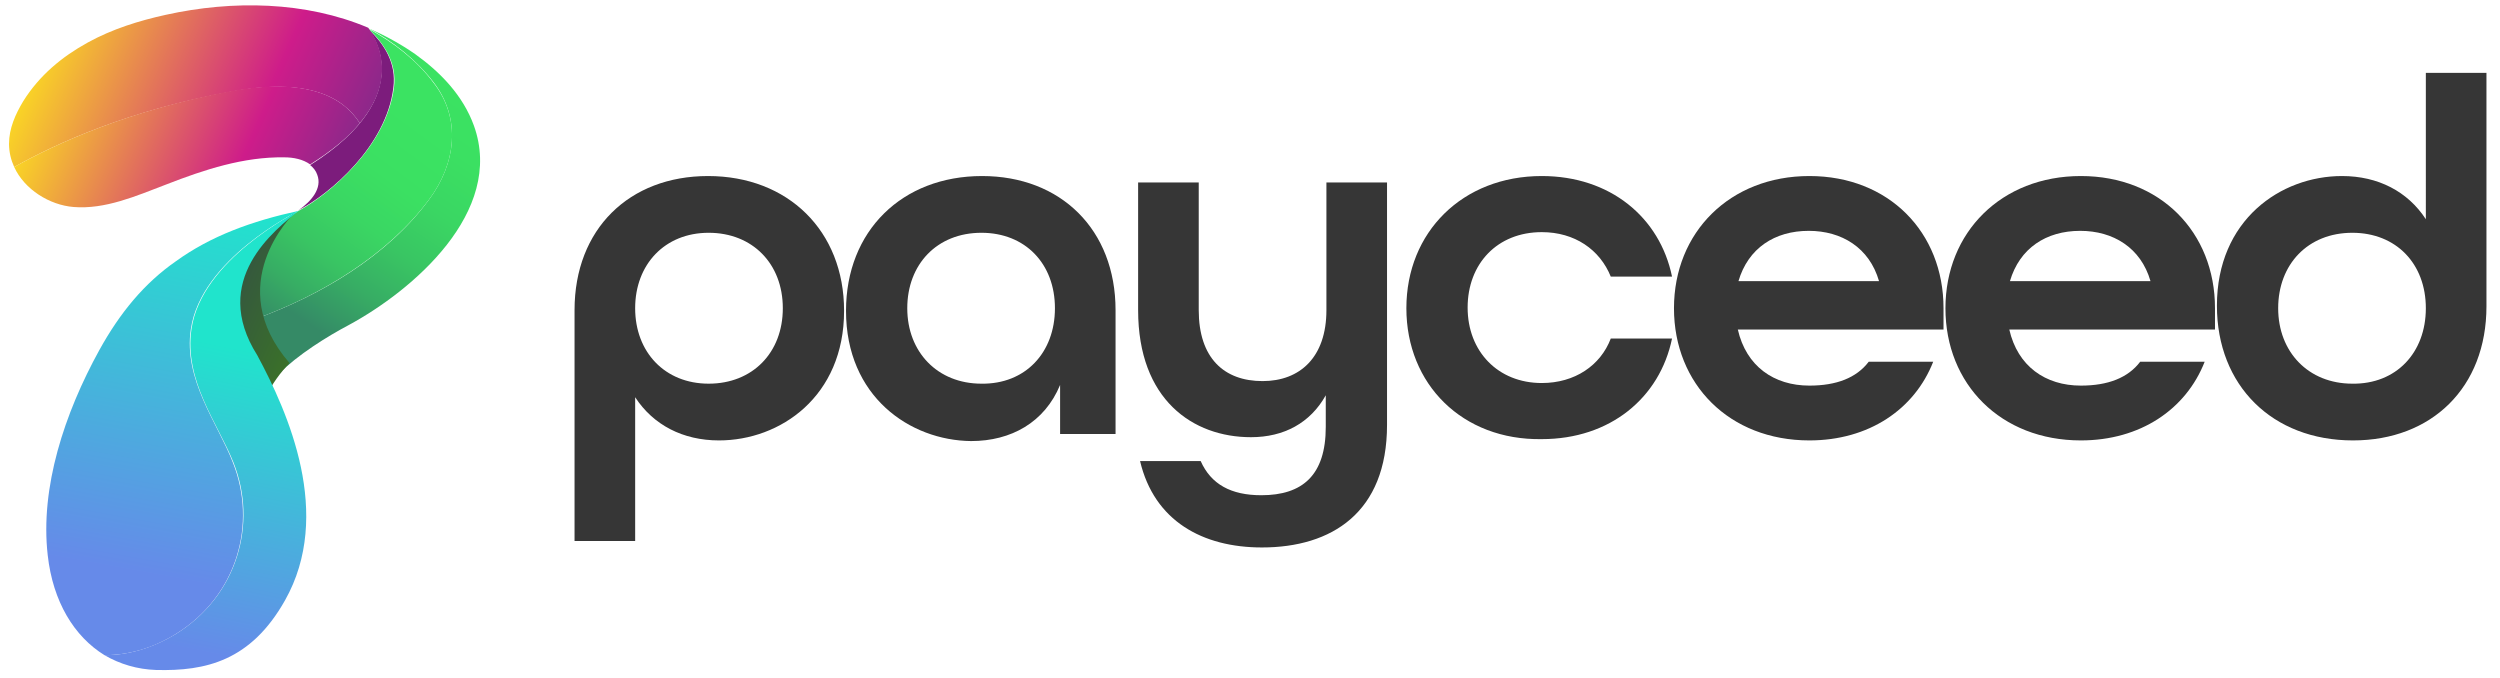
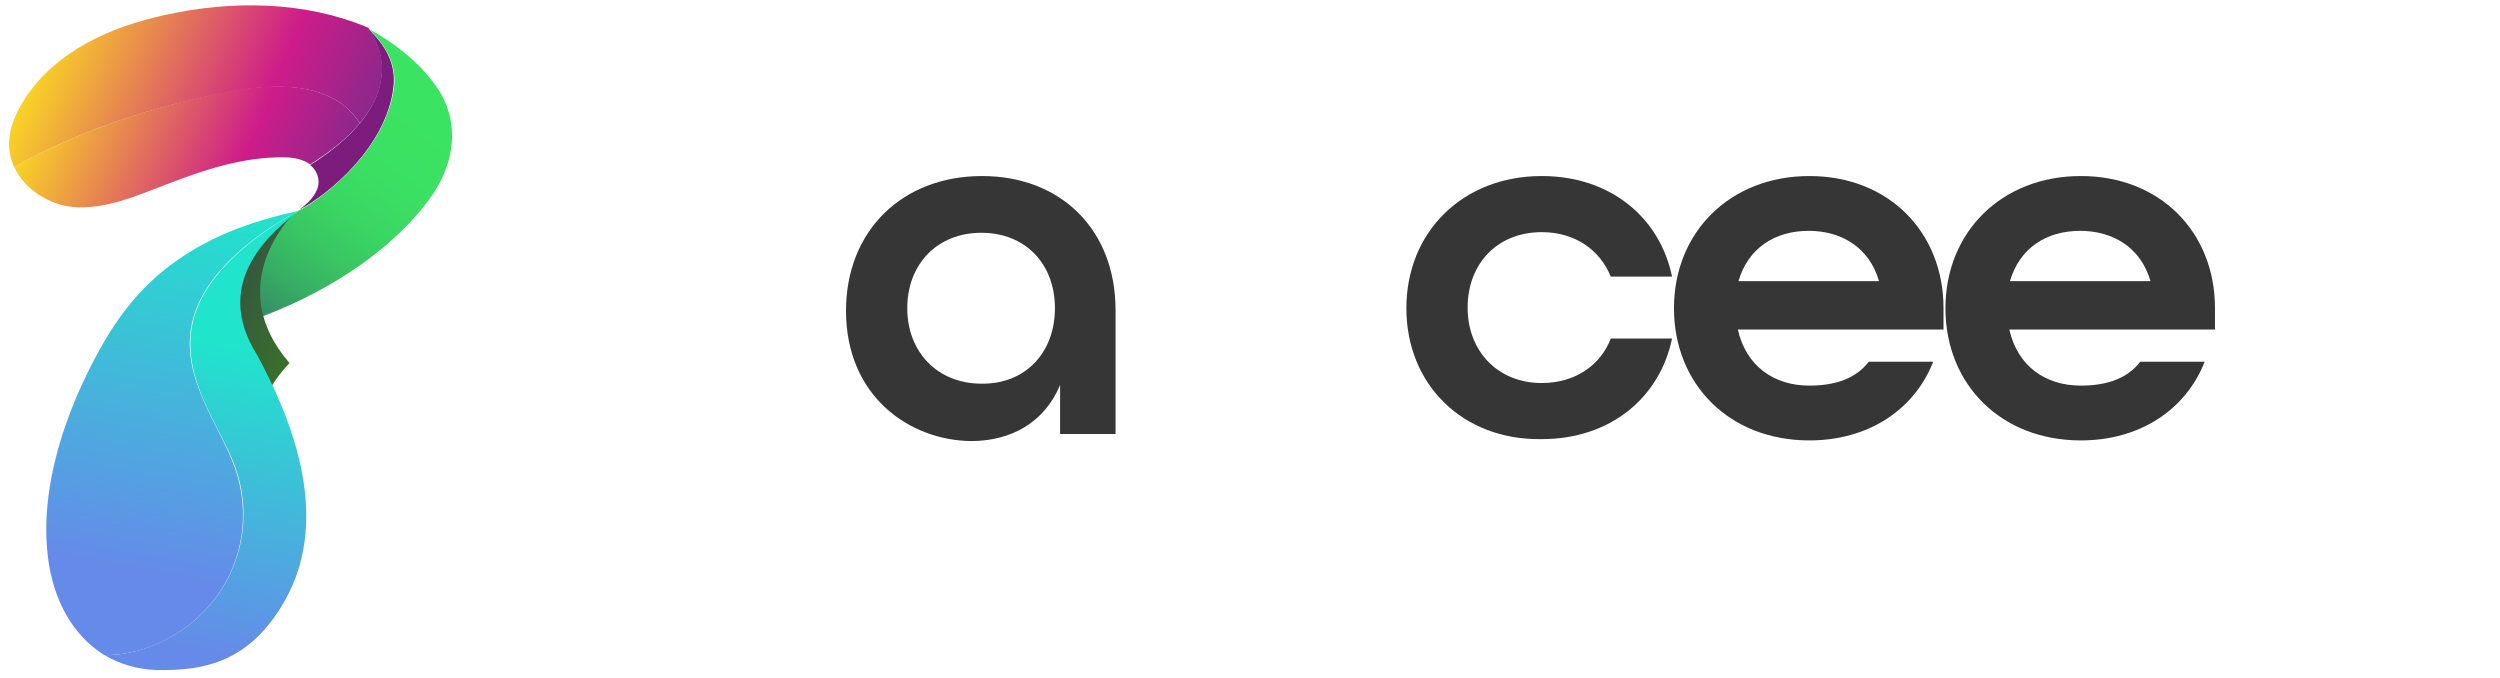
<svg xmlns="http://www.w3.org/2000/svg" version="1.1" id="Calque_1" x="0px" y="0px" viewBox="0 0 387.7 105.1" style="enable-background:new 0 0 387.7 105.1;" xml:space="preserve">
  <style type="text/css">
	.st0{fill:#363636;}
	.st1{fill:#7C1C7C;}
	.st2{fill:url(#SVGID_1_);}
	.st3{fill:url(#SVGID_2_);}
	.st4{fill:url(#SVGID_3_);}
	.st5{fill:url(#SVGID_4_);}
	.st6{fill:url(#SVGID_5_);}
	.st7{fill:url(#SVGID_6_);}
	.st8{fill:url(#SVGID_7_);}
</style>
  <g>
-     <path class="st0" d="M89.1,48.1c0-12.6,8.5-20.8,20.7-20.8c12.4,0,21.1,8.5,21.1,20.9c0,13.3-9.9,20.1-19.4,20.1   c-5.6,0-10.2-2.4-13-6.7v22.3h-9.4V48.1z M121.4,47.8c0-6.9-4.7-11.7-11.5-11.7S98.5,41,98.5,47.8s4.6,11.7,11.4,11.7   S121.4,54.7,121.4,47.8z" />
    <path class="st0" d="M131.2,48.2c0-12.4,8.7-20.9,21.1-20.9c12.2,0,20.7,8.3,20.7,20.8v19.2h-8.6v-7.6c-2.4,5.8-7.6,8.7-13.8,8.7   C141.1,68.3,131.2,61.5,131.2,48.2z M163.6,47.8c0-6.9-4.6-11.7-11.4-11.7c-6.9,0-11.5,4.9-11.5,11.7s4.7,11.7,11.5,11.7   C159,59.6,163.6,54.7,163.6,47.8z" />
-     <path class="st0" d="M176.8,71.5h9.4c1.6,3.6,4.7,5.3,9.4,5.3c6.4,0,10-3.1,10-10.6v-4.9c-2.4,4.3-6.5,6.5-11.6,6.5   c-9,0-17.5-5.8-17.5-19.7V28.3h9.4v19.8c0,7.4,3.9,11,9.9,11c5.8,0,9.9-3.7,9.9-11V28.3h9.4v37.6c0,13.6-8.6,19-19.4,19   C186.5,84.9,179,80.8,176.8,71.5z" />
    <path class="st0" d="M218.1,47.8c0-11.8,8.7-20.5,21-20.5c10.6,0,18.3,6.4,20.2,15.6h-9.5c-1.7-4.2-5.6-6.9-10.7-6.9   c-6.9,0-11.5,4.9-11.5,11.7s4.7,11.7,11.5,11.7c5.1,0,9.1-2.7,10.7-6.9h9.5c-1.9,9.2-9.6,15.6-20.2,15.6   C226.8,68.3,218.1,59.6,218.1,47.8z" />
    <path class="st0" d="M259.6,47.8c0-11.8,8.7-20.5,21-20.5s20.8,8.7,20.8,20.5v3.3h-31.9c1.3,5.7,5.6,8.7,11.1,8.7   c4.2,0,7.3-1.2,9.2-3.7h10c-2.9,7.4-10,12.2-19.2,12.2C268.2,68.3,259.6,59.6,259.6,47.8z M291.4,43.6c-1.5-5.2-5.8-7.8-10.9-7.8   c-5.3,0-9.4,2.7-10.9,7.8H291.4z" />
    <path class="st0" d="M301.7,47.8c0-11.8,8.7-20.5,21-20.5s20.8,8.7,20.8,20.5v3.3h-31.9c1.3,5.7,5.6,8.7,11.1,8.7   c4.2,0,7.3-1.2,9.2-3.7h10c-2.9,7.4-10,12.2-19.2,12.2C310.3,68.3,301.7,59.6,301.7,47.8z M333.5,43.6c-1.5-5.2-5.8-7.8-10.9-7.8   c-5.3,0-9.4,2.7-10.9,7.8H333.5z" />
-     <path class="st0" d="M343.8,47.4c0-13.3,9.9-20.1,19.4-20.1c5.6,0,10.2,2.4,13,6.7V11.3h9.4v36.2c0,12.6-8.5,20.8-20.7,20.8   C352.4,68.3,343.8,59.8,343.8,47.4z M376.2,47.8c0-6.9-4.6-11.7-11.4-11.7c-6.9,0-11.5,4.9-11.5,11.7s4.7,11.7,11.5,11.7   C371.6,59.6,376.2,54.7,376.2,47.8z" />
  </g>
  <g>
    <g>
      <g>
        <path class="st1" d="M46.3,32.6c2-1.4,3.7-3.4,2.9-5.5c-0.2-0.6-0.6-1.1-1.1-1.5c17.4-11,9.2-20.9,9-21.1     c2.5,2.3,4.4,5.3,3.9,9.1C59.9,22.7,51.1,30.1,46.3,32.6z" />
        <linearGradient id="SVGID_1_" gradientUnits="userSpaceOnUse" x1="-43.281" y1="138.346" x2="13.891" y2="138.346" gradientTransform="matrix(0.746 0.464 -0.398 0.887 96.776 -100.086)">
          <stop offset="0" style="stop-color:#F9D326" />
          <stop offset="0.688" style="stop-color:#CE1C8A" />
          <stop offset="1" style="stop-color:#8C288A" />
        </linearGradient>
        <path class="st2" d="M55.8,19.1c-2.6-4.1-8.2-7.1-19.9-4.9C20,17.1,8.8,22.2,2.2,25.9c-0.5-1.1-0.8-2.3-0.8-3.6     c0-2.4,1-4.6,2.2-6.6c2.5-4,6-6.9,10-9.1c3.8-2.1,8-3.4,12.1-4.3c10.4-2.3,21.7-2.1,31.4,2c0,0,0,0,0,0     C57.3,4.6,62.6,11,55.8,19.1z" />
        <linearGradient id="SVGID_2_" gradientUnits="userSpaceOnUse" x1="-39.76" y1="145.496" x2="13.154" y2="145.496" gradientTransform="matrix(0.746 0.464 -0.398 0.887 96.776 -100.086)">
          <stop offset="0" style="stop-color:#F9D326" />
          <stop offset="0.688" style="stop-color:#CE1C8A" />
          <stop offset="1" style="stop-color:#8C288A" />
        </linearGradient>
        <path class="st3" d="M55.8,19.1c-1.7,2.1-4.2,4.2-7.7,6.4c-1.1-0.8-2.6-1.1-4-1.1c-6.3-0.1-12.4,1.9-18.3,4.2     c-4.7,1.8-9.5,3.9-14.4,3.5c-3.7-0.3-7.6-2.7-9.2-6.2c6.6-3.7,17.8-8.8,33.7-11.8C47.6,12,53.2,15,55.8,19.1z" />
        <linearGradient id="SVGID_3_" gradientUnits="userSpaceOnUse" x1="21.506" y1="159.368" x2="22.674" y2="110.928" gradientTransform="matrix(0.746 0.464 -0.398 0.887 96.776 -100.086)">
          <stop offset="0" style="stop-color:#358A66" />
          <stop offset="2.410740e-02" style="stop-color:#358F66" />
          <stop offset="0.189" style="stop-color:#37AD64" />
          <stop offset="0.362" style="stop-color:#39C563" />
          <stop offset="0.546" style="stop-color:#3AD663" />
          <stop offset="0.747" style="stop-color:#3BE062" />
          <stop offset="1" style="stop-color:#3BE362" />
        </linearGradient>
-         <path class="st4" d="M54.1,50.4c-3.4,1.8-7.9,4.6-10.9,7.6c-2-3.1-3-6-3.4-8.6c9.9-3.6,20.3-9.7,26.7-18.4     c4.2-5.6,5.1-12.6,0.7-18.3c-2.7-3.5-6.3-6.3-10-8.3c2.5,1.1,4.9,2.4,7.2,4c3.9,2.8,7.4,6.4,9.1,11.1     C78.3,32.9,63.9,45.1,54.1,50.4z" />
        <linearGradient id="SVGID_4_" gradientUnits="userSpaceOnUse" x1="16.106" y1="163.244" x2="19.04" y2="121.879" gradientTransform="matrix(0.746 0.464 -0.398 0.887 96.776 -100.086)">
          <stop offset="0" style="stop-color:#358A66" />
          <stop offset="2.410740e-02" style="stop-color:#358F66" />
          <stop offset="0.189" style="stop-color:#37AD64" />
          <stop offset="0.362" style="stop-color:#39C563" />
          <stop offset="0.546" style="stop-color:#3AD663" />
          <stop offset="0.747" style="stop-color:#3BE062" />
          <stop offset="1" style="stop-color:#3BE362" />
        </linearGradient>
        <path class="st5" d="M66.5,31c-6.4,8.6-16.8,14.8-26.7,18.4c-1.5-9.3,4.7-15.5,5.1-15.9c0,0,0,0,0,0c0,0,0,0,0.1,0     c0.4-0.2,0.9-0.5,1.3-0.8c0,0,0,0,0,0c4.7-2.5,13.6-9.9,14.8-19.1c0.5-3.8-1.5-6.8-3.9-9.1c3.7,2,7.4,4.8,10,8.3     C71.6,18.4,70.7,25.4,66.5,31z" />
        <linearGradient id="SVGID_5_" gradientUnits="userSpaceOnUse" x1="4.975" y1="161.484" x2="21.173" y2="161.484" gradientTransform="matrix(0.746 0.464 -0.398 0.887 96.776 -100.086)">
          <stop offset="0" style="stop-color:#35583E" />
          <stop offset="1" style="stop-color:#3B7426" />
        </linearGradient>
        <path class="st6" d="M41.7,67.5c-14.1-17.3-1.5-30.7,4.1-34.6c-0.6,0.5-11.4,11.3-0.9,23.4c-2.7,2.8-5.8,7.7-3.7,10.6     C41.4,67.1,41.6,67.3,41.7,67.5z" />
      </g>
    </g>
    <linearGradient id="SVGID_6_" gradientUnits="userSpaceOnUse" x1="8.638" y1="205.835" x2="27.915" y2="254.027" gradientTransform="matrix(0.726 0.494 -0.377 0.787 106.4 -112.636)">
      <stop offset="0" style="stop-color:#20E4CC" />
      <stop offset="1" style="stop-color:#668AE9" />
    </linearGradient>
    <path class="st7" d="M44.2,93.1c-5.3,9.4-12.3,11-20,10.8c-2.9-0.1-5.6-0.9-8-2.3c3.6,0,7.3-1,11.1-3.3c9.5-5.9,12.7-17.1,8.9-26.6   c-2.4-6-7.7-12.7-6.5-20.7c1.6-10.8,16.2-18,16.7-18.4c0,0,0,0,0,0c-3.8,3.1-13.9,10.8-6.5,22.5c0,0,0,0,0,0   C44.7,64,51.7,79.8,44.2,93.1z" />
    <linearGradient id="SVGID_7_" gradientUnits="userSpaceOnUse" x1="-9.773" y1="187.684" x2="15.309" y2="247.137" gradientTransform="matrix(0.726 0.494 -0.377 0.787 106.4 -112.636)">
      <stop offset="0" style="stop-color:#20E4CC" />
      <stop offset="0.999" style="stop-color:#668AE9" />
    </linearGradient>
    <path class="st8" d="M27.3,98.3c-3.7,2.3-7.5,3.3-11.1,3.3c-4.7-2.9-8-8.3-8.8-15.5c-1.2-10.5,2.6-22,8-31.8   c3.2-5.8,7-10.4,11.9-13.8c5.4-3.9,11.7-6.2,19-7.8c0,0,0,0,0,0C45.8,33,31.2,40.2,29.6,51c-1.2,7.9,4.2,14.7,6.5,20.7   C39.9,81.2,36.8,92.4,27.3,98.3z" />
  </g>
</svg>